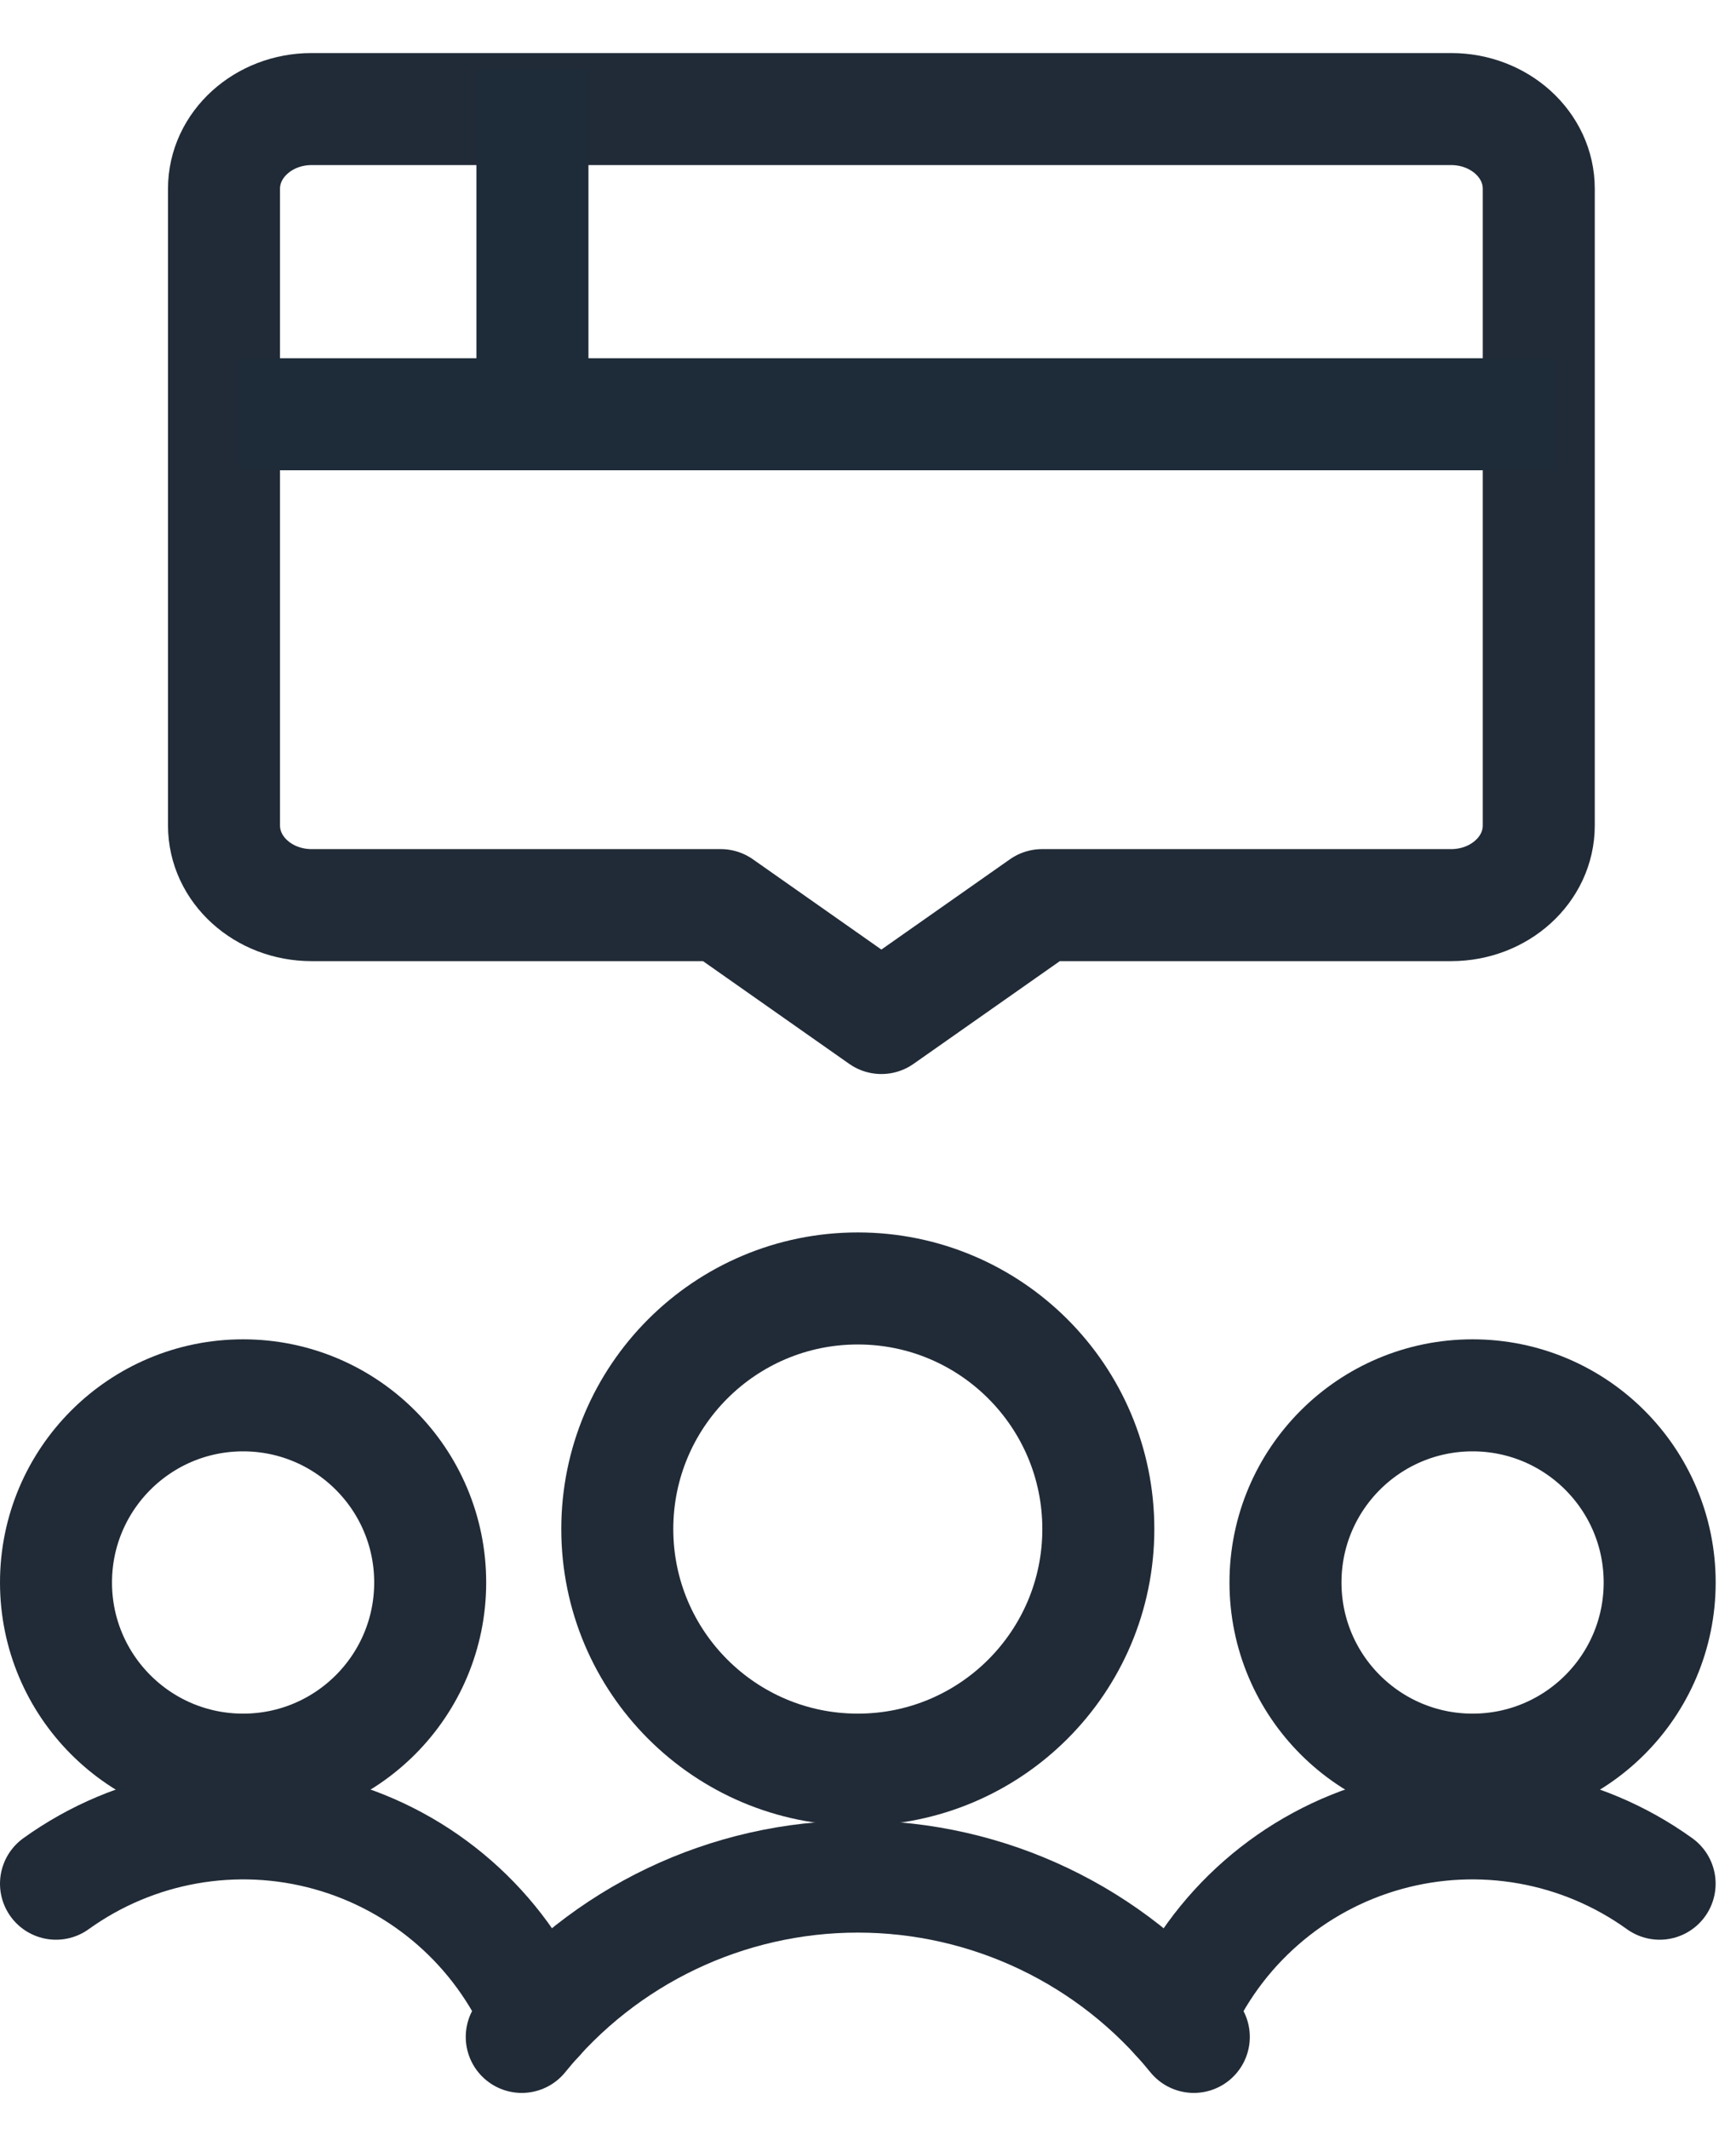
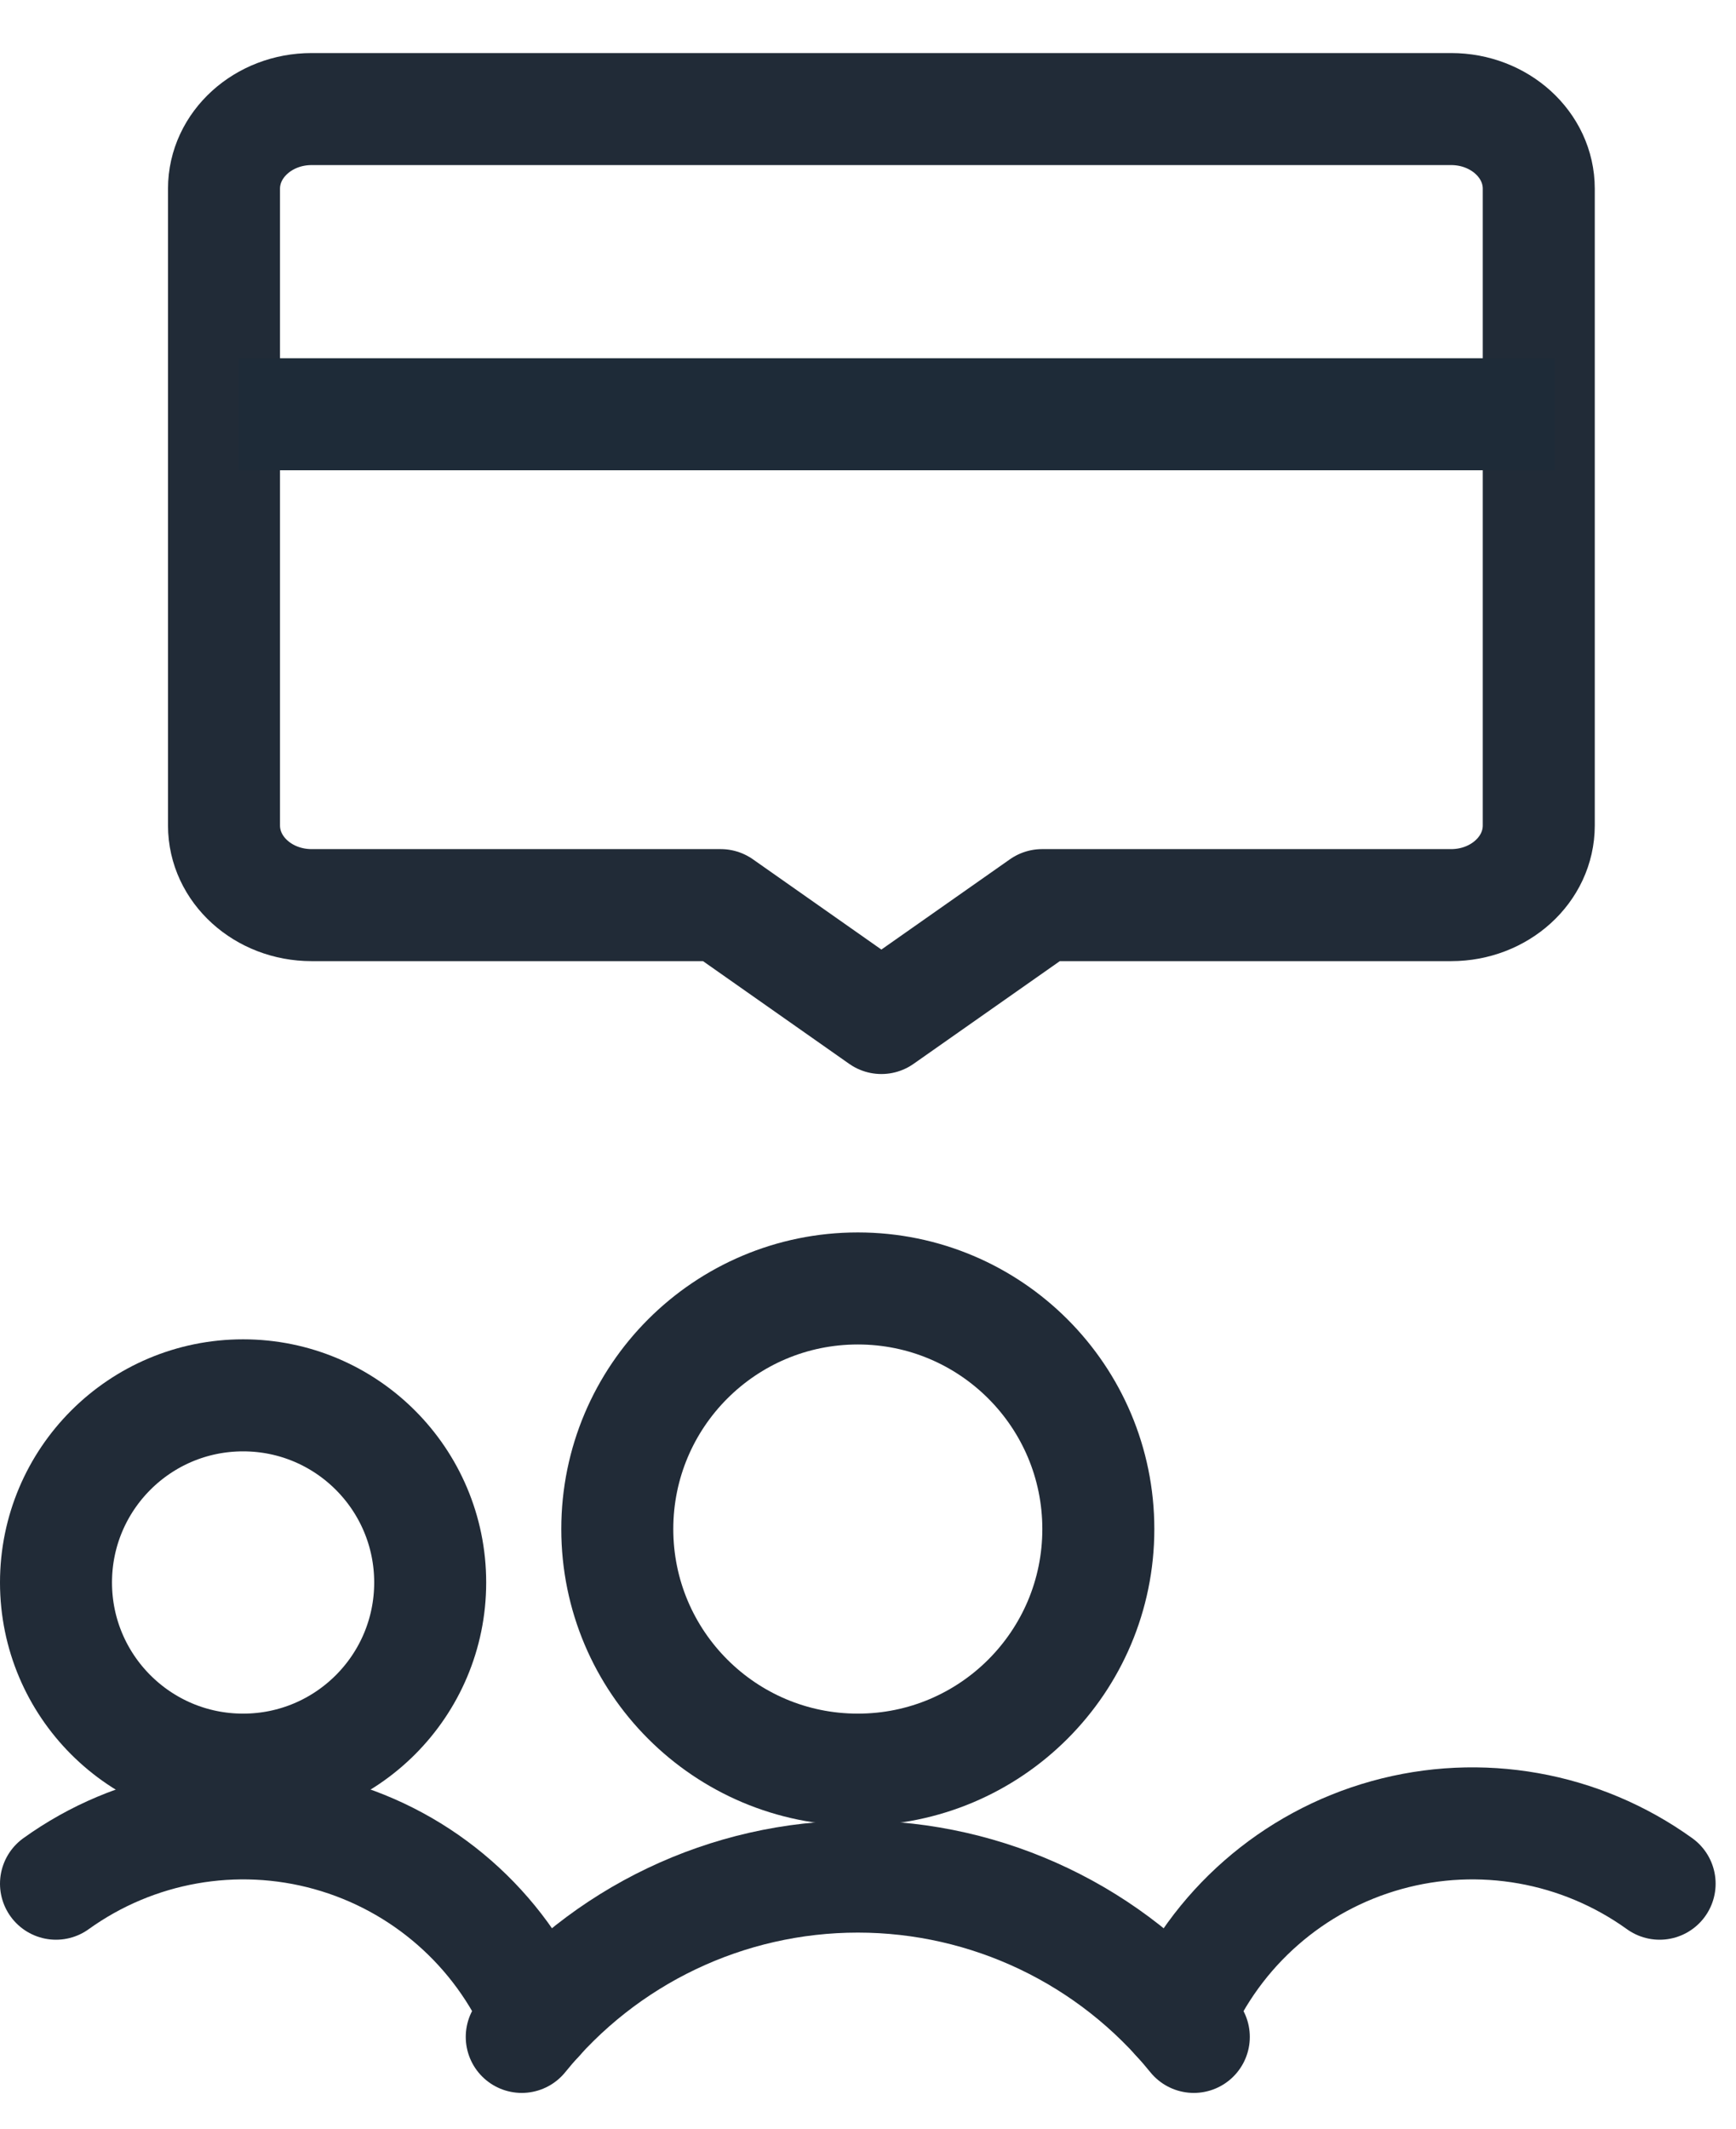
<svg xmlns="http://www.w3.org/2000/svg" width="31" height="38" viewBox="0 0 31 38" fill="none">
  <g id="Group 28">
    <g id="Group 27">
      <circle id="Oval" cx="4.341" cy="28.25" r="3.341" stroke="#212B37" stroke-width="2" stroke-linecap="round" stroke-linejoin="round" />
      <path id="Shape" d="M9.609 36.024C8.925 34.426 7.553 33.226 5.879 32.76C4.206 32.294 2.411 32.613 1 33.627" stroke="#212B37" stroke-width="2" stroke-linecap="round" stroke-linejoin="round" />
-       <circle id="Oval_2" cx="26.296" cy="28.25" r="3.341" stroke="#212B37" stroke-width="2" stroke-linecap="round" stroke-linejoin="round" />
      <path id="Shape_2" d="M21.028 36.024C21.711 34.426 23.083 33.226 24.757 32.76C26.431 32.294 28.226 32.613 29.636 33.627" stroke="#212B37" stroke-width="2" stroke-linecap="round" stroke-linejoin="round" />
      <circle id="Oval_3" cx="15.318" cy="27.296" r="4.295" stroke="#212B37" stroke-width="2" stroke-linecap="round" stroke-linejoin="round" />
      <path id="Shape_3" d="M21.318 36.362C19.852 34.552 17.647 33.5 15.318 33.5C12.988 33.5 10.783 34.552 9.317 36.362" stroke="#212B37" stroke-width="2" stroke-linecap="round" stroke-linejoin="round" />
    </g>
    <g id="Group 26">
      <path id="Shape_4" fill-rule="evenodd" clip-rule="evenodd" d="M25.913 16.158H18.609L15.739 18.173L12.87 16.158H5.565C4.701 16.158 4 15.522 4 14.737V3.368C4 2.584 4.701 1.947 5.565 1.947H25.913C26.777 1.947 27.478 2.584 27.478 3.368V14.737C27.478 15.522 26.777 16.158 25.913 16.158Z" stroke="#212B37" stroke-width="2" stroke-linecap="round" stroke-linejoin="round" />
      <path id="Path 10" d="M4.261 7.395H27.769" stroke="#1E2B38" stroke-width="2" />
-       <path id="Path 10 Copy" d="M9.508 1.237V6.447" stroke="#1E2B38" stroke-width="2" />
    </g>
  </g>
</svg>